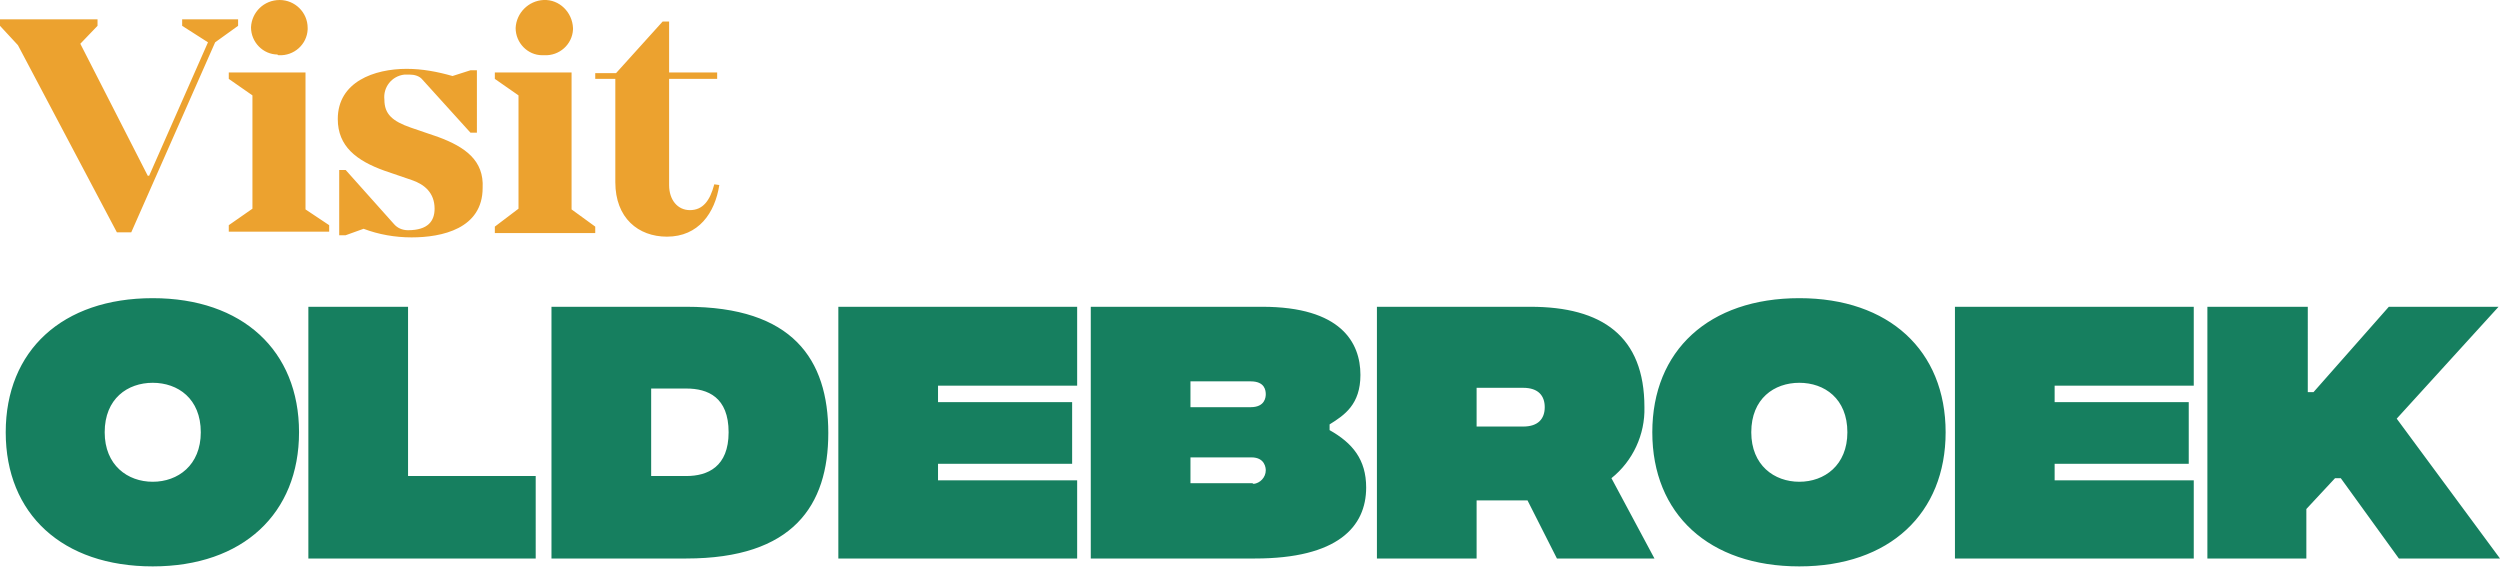
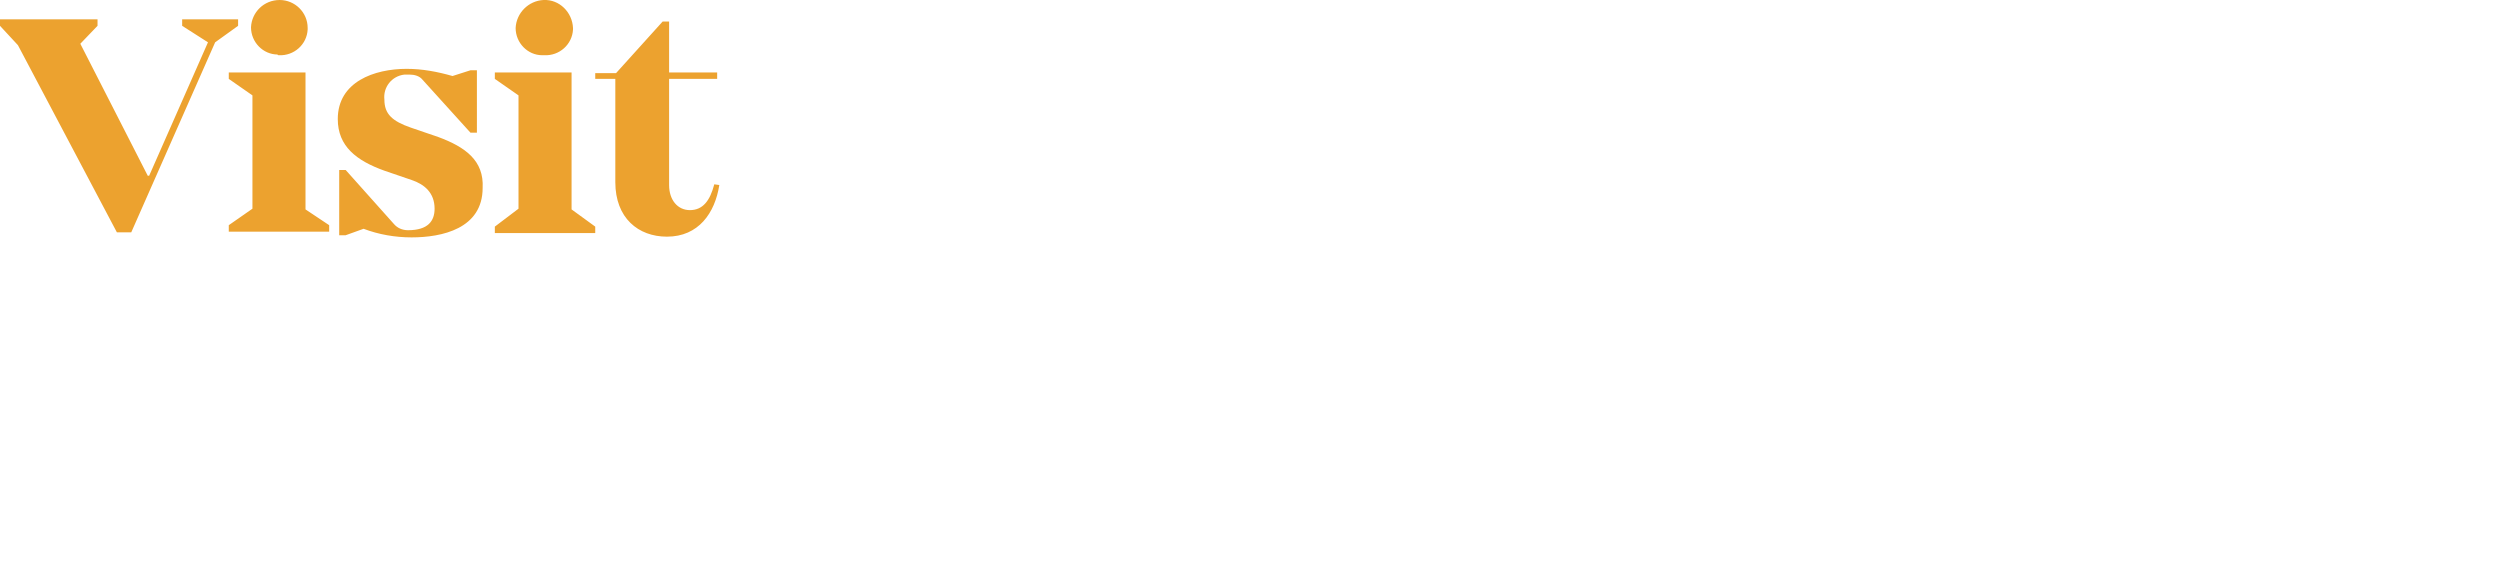
<svg xmlns="http://www.w3.org/2000/svg" version="1.1" id="Laag_1" x="0px" y="0px" viewBox="0 0 348.6 79" style="enable-background:new 0 0 348.6 79;" xml:space="preserve">
  <style type="text/css">
	.st0{fill:#167F5F;}
	.st1{fill:#ECA22F;}
</style>
  <g transform="translate(0 0)">
    <g transform="translate(0.798 41.577)">
-       <path class="st0" d="M20.5,37.4c12.6,0,20.4-7.4,20.4-18.7C40.9,7.3,33,0,20.5,0C7.9,0,0,7.3,0,18.7C0,30.1,7.9,37.4,20.5,37.4     M20.5,25.6c-3.5,0-6.7-2.3-6.7-6.9c0-4.7,3.2-6.9,6.7-6.9c3.5,0,6.7,2.2,6.7,6.9C27.2,23.3,24,25.6,20.5,25.6 M42.2,36.3h31.7    V24.8H56.1V1.2H42.2V36.3z M94.9,1.2H76.1v35.1h18.8c14.9,0,19.8-7.4,19.8-17.5C114.7,8.5,109.7,1.2,94.9,1.2 M94.9,24.8H90V12.6    h4.9c3,0,5.9,1.2,5.9,6.1C100.8,23.5,97.9,24.8,94.9,24.8 M116.1,36.3h33.3V25.4H130v-2.3h18.7v-8.6H130v-2.3h19.4V1.2h-33.3V36.3    z M184.6,18.4v-0.8c2.1-1.3,4.3-2.8,4.3-6.9c0-4.5-2.7-9.5-13.7-9.5h-23.9v35.1h22.9c11.5,0,15.5-4.4,15.5-9.9    C189.7,22.5,187.8,20.2,184.6,18.4 M173.6,11.6c2,0,2.1,1.3,2.1,1.8c0,0.4-0.1,1.8-2.1,1.8h-8.4v-3.6L173.6,11.6z M173.7,25.8    h-8.5v-3.6h8.5c1.9,0,2,1.5,2,1.8c0,1-0.8,1.8-1.7,1.9C173.9,25.8,173.8,25.8,173.7,25.8 M229.9,36.3l-6-11.2    c3-2.4,4.7-6.1,4.6-9.9c0-9.9-5.9-14-15.9-14h-21.4v35.1h13.9v-8.1h7.1l4.1,8.1L229.9,36.3z M205.1,12.5h6.5c2.1,0,3,1.1,3,2.7    s-0.9,2.7-3,2.7h-6.5V12.5z M250.1,37.4c12.6,0,20.4-7.4,20.4-18.7c0-11.4-7.9-18.7-20.4-18.7c-12.6,0-20.5,7.3-20.5,18.7    C229.6,30.1,237.5,37.4,250.1,37.4 M250.1,25.6c-3.5,0-6.7-2.3-6.7-6.9c0-4.7,3.2-6.9,6.7-6.9c3.5,0,6.7,2.2,6.7,6.9    C256.8,23.3,253.6,25.6,250.1,25.6 M271.8,36.3h33.3V25.4h-19.4v-2.3h18.7v-8.6h-18.7v-2.3h19.4V1.2h-33.3V36.3z M347.8,36.3    l-14.4-19.5l14.2-15.6h-15.3l-10.5,11.9h-0.8V1.2H307v35.1h13.8v-6.9l4-4.3h0.8l8.1,11.2H347.8z" />
-     </g>
+       </g>
    <g transform="translate(0 0)">
      <path class="st1" d="M33.2,2.7h-7.8v0.9L29,5.9l-8.2,18.6h-0.2L11.2,6.1l2.4-2.5V2.7H0v0.9l2.5,2.7l13.8,26.1h2L30,5.9l3.2-2.3    V2.7z M38.9,7.7c2.1,0.1,3.9-1.5,4-3.6c0-0.1,0-0.2,0-0.2c0-2.2-1.8-3.9-3.9-3.9c0,0,0,0,0,0c-2.2,0-3.9,1.7-4,3.8c0,0,0,0,0,0    c0,2.1,1.7,3.8,3.7,3.8C38.7,7.7,38.8,7.7,38.9,7.7 M42.6,29.2V10.1H31.9V11l3.3,2.3v15.8l-3.3,2.3v0.9h14v-0.9L42.6,29.2z     M61.1,19.1l-3.8-1.3c-2.6-0.9-3.7-1.9-3.7-3.9c-0.2-1.7,1-3.3,2.8-3.5c0.2,0,0.5,0,0.7,0c0.7,0,1.4,0.2,1.8,0.7l6.7,7.4h0.9V9.8    h-0.9l-2.5,0.8c-2.1-0.6-4.2-1-6.4-1c-4.5,0-9.6,1.8-9.6,7c0,3.8,2.6,5.8,6.5,7.2l3.8,1.3c1.8,0.6,3.2,1.8,3.2,4    c0,1.7-0.9,3-3.7,3c-0.8,0-1.5-0.3-2-0.9l-6.7-7.5h-0.9v9.1h0.9l2.5-0.9c2.1,0.8,4.4,1.2,6.7,1.2c4.2,0,9.9-1.2,9.9-6.9    C67.5,22.4,64.9,20.5,61.1,19.1 M75.9,7.7c2.1,0.1,3.9-1.5,4-3.6c0-0.1,0-0.2,0-0.2C79.8,1.7,78-0.1,75.8,0    c-2.1,0.1-3.8,1.8-3.9,3.9c0,2.1,1.7,3.8,3.7,3.8C75.8,7.7,75.9,7.7,75.9,7.7 M79.7,29.2V10.1H69V11l3.3,2.3v15.8L69,31.6v0.9h14    v-0.9L79.7,29.2z M99.6,25.7c-0.6,2.3-1.6,3.6-3.4,3.6c-1.7,0-2.9-1.4-2.9-3.5V11h6.7v-0.9h-6.7V3h-0.9l-6.5,7.2H83V11h2.8v14.4    c0,5,3.2,7.6,7.2,7.6c4.4,0,6.7-3.3,7.3-7.2L99.6,25.7z" />
    </g>
  </g>
</svg>